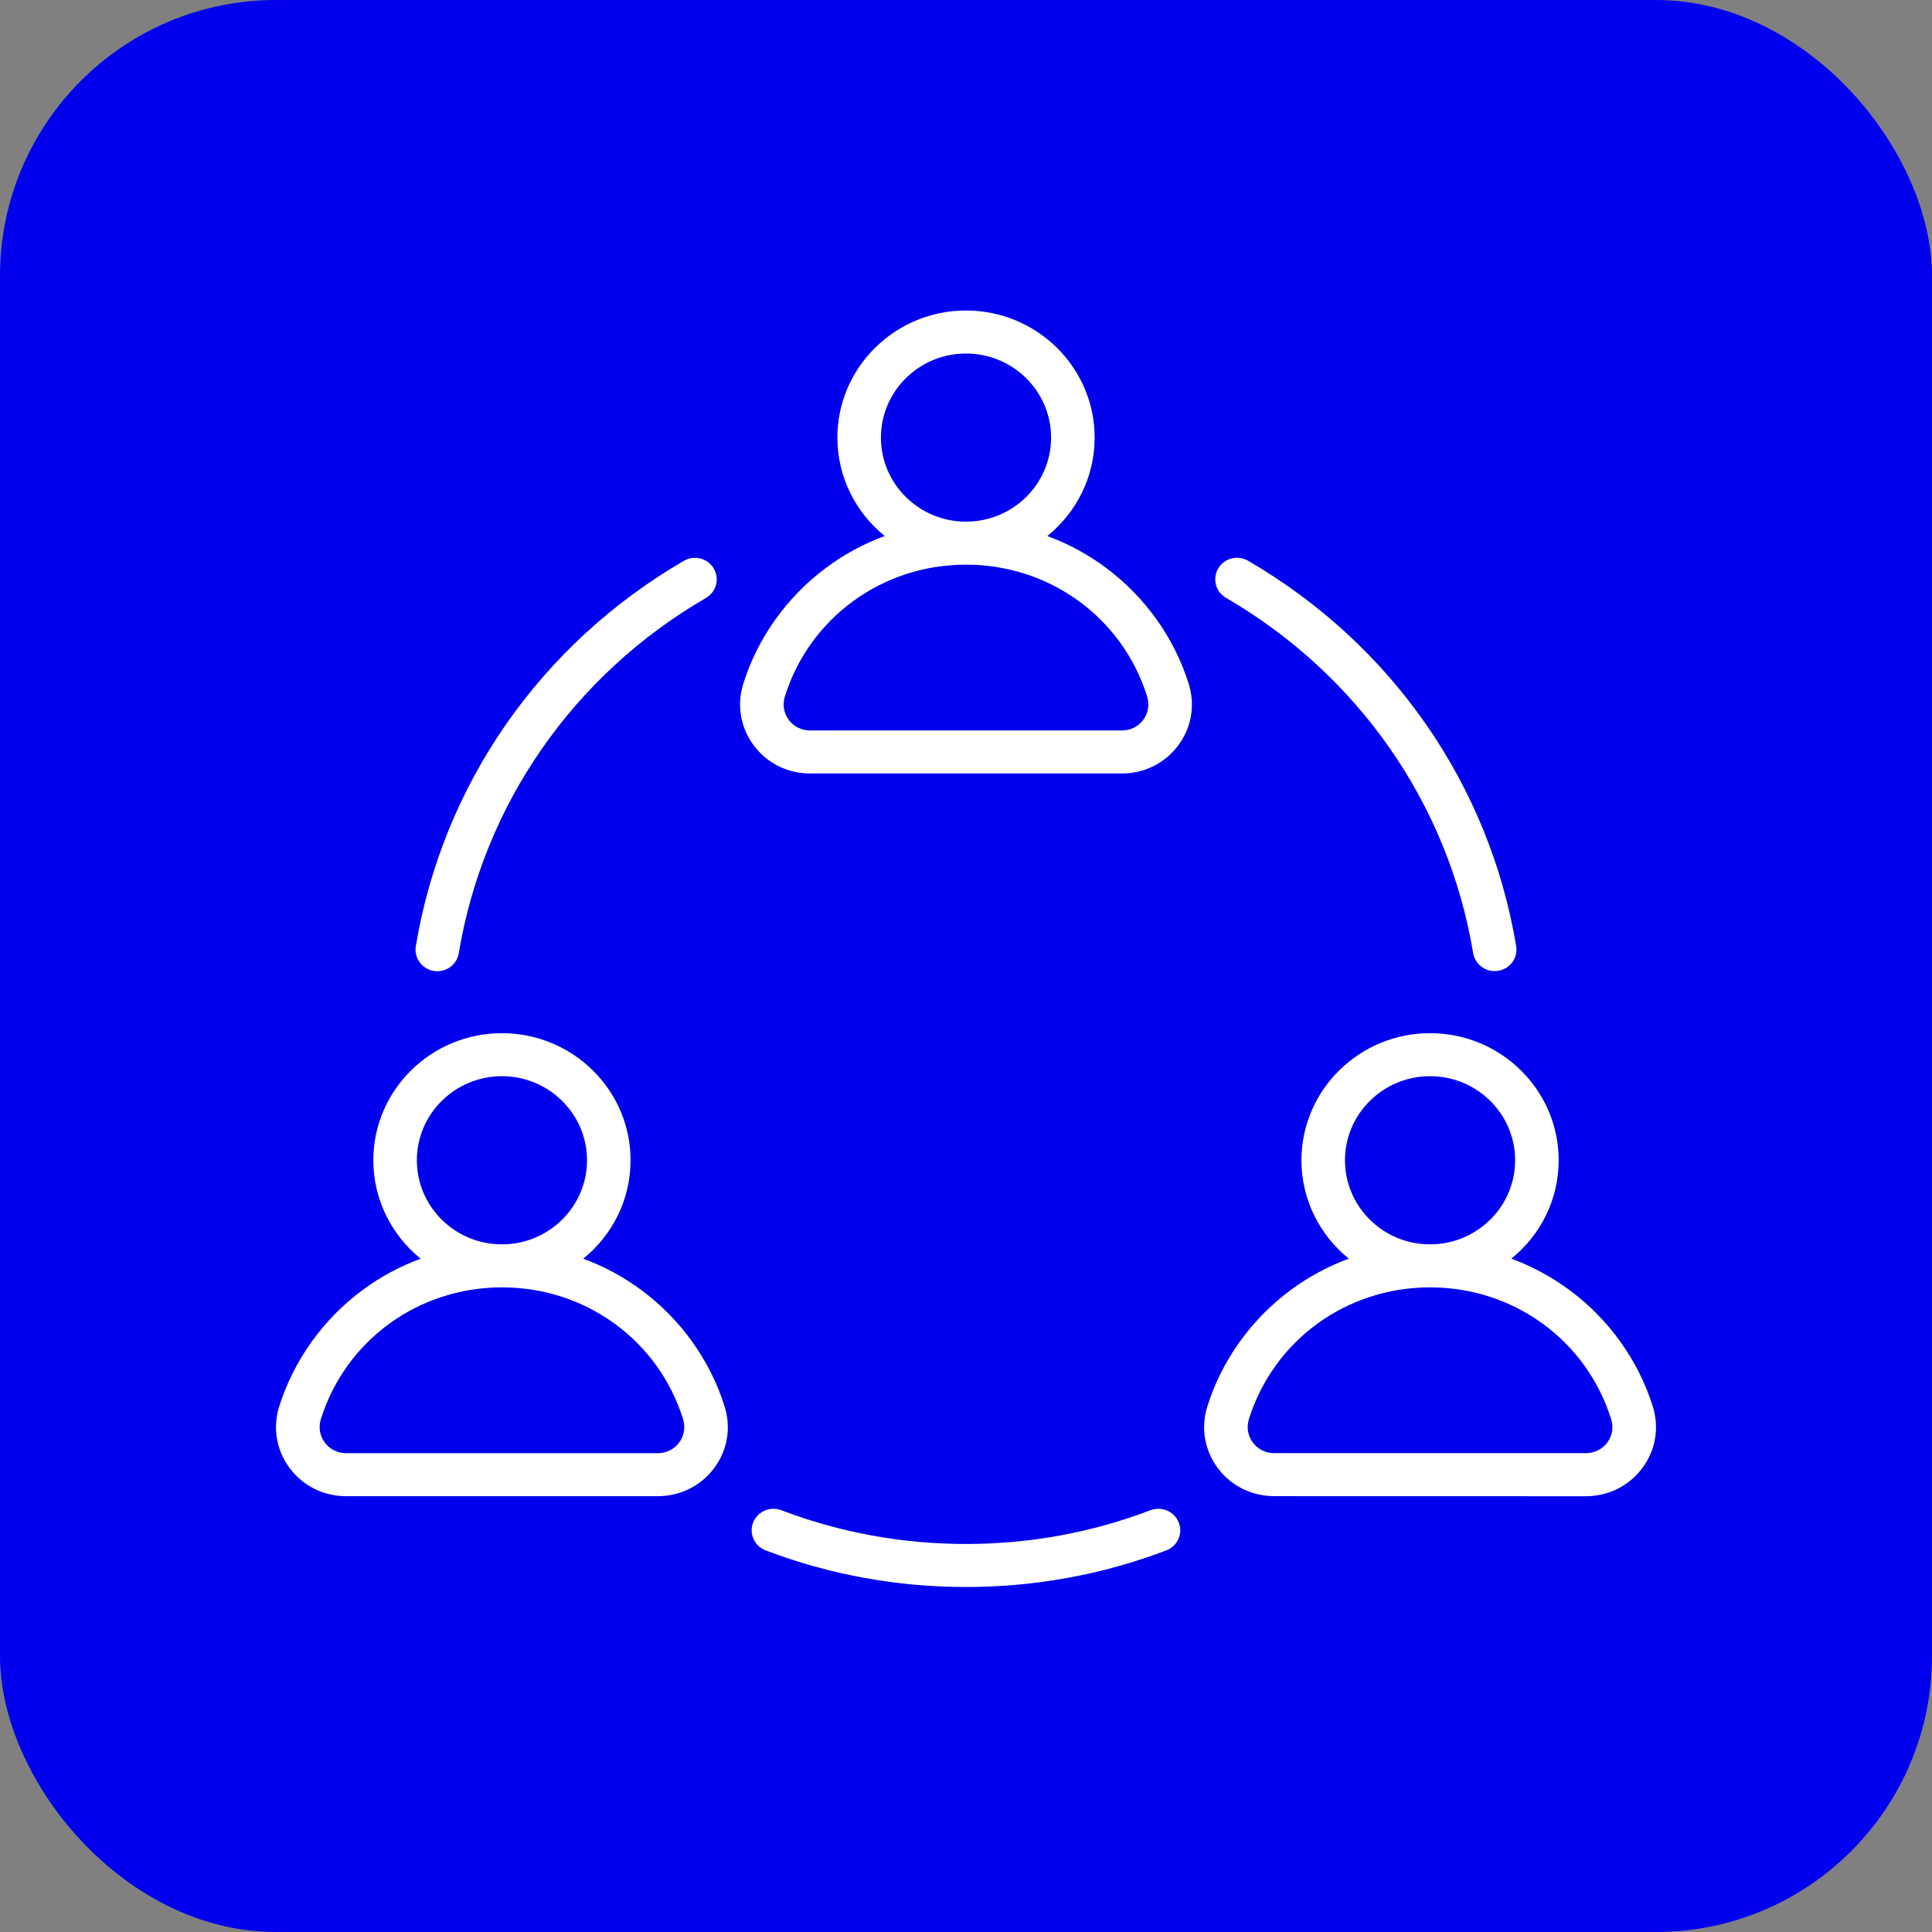
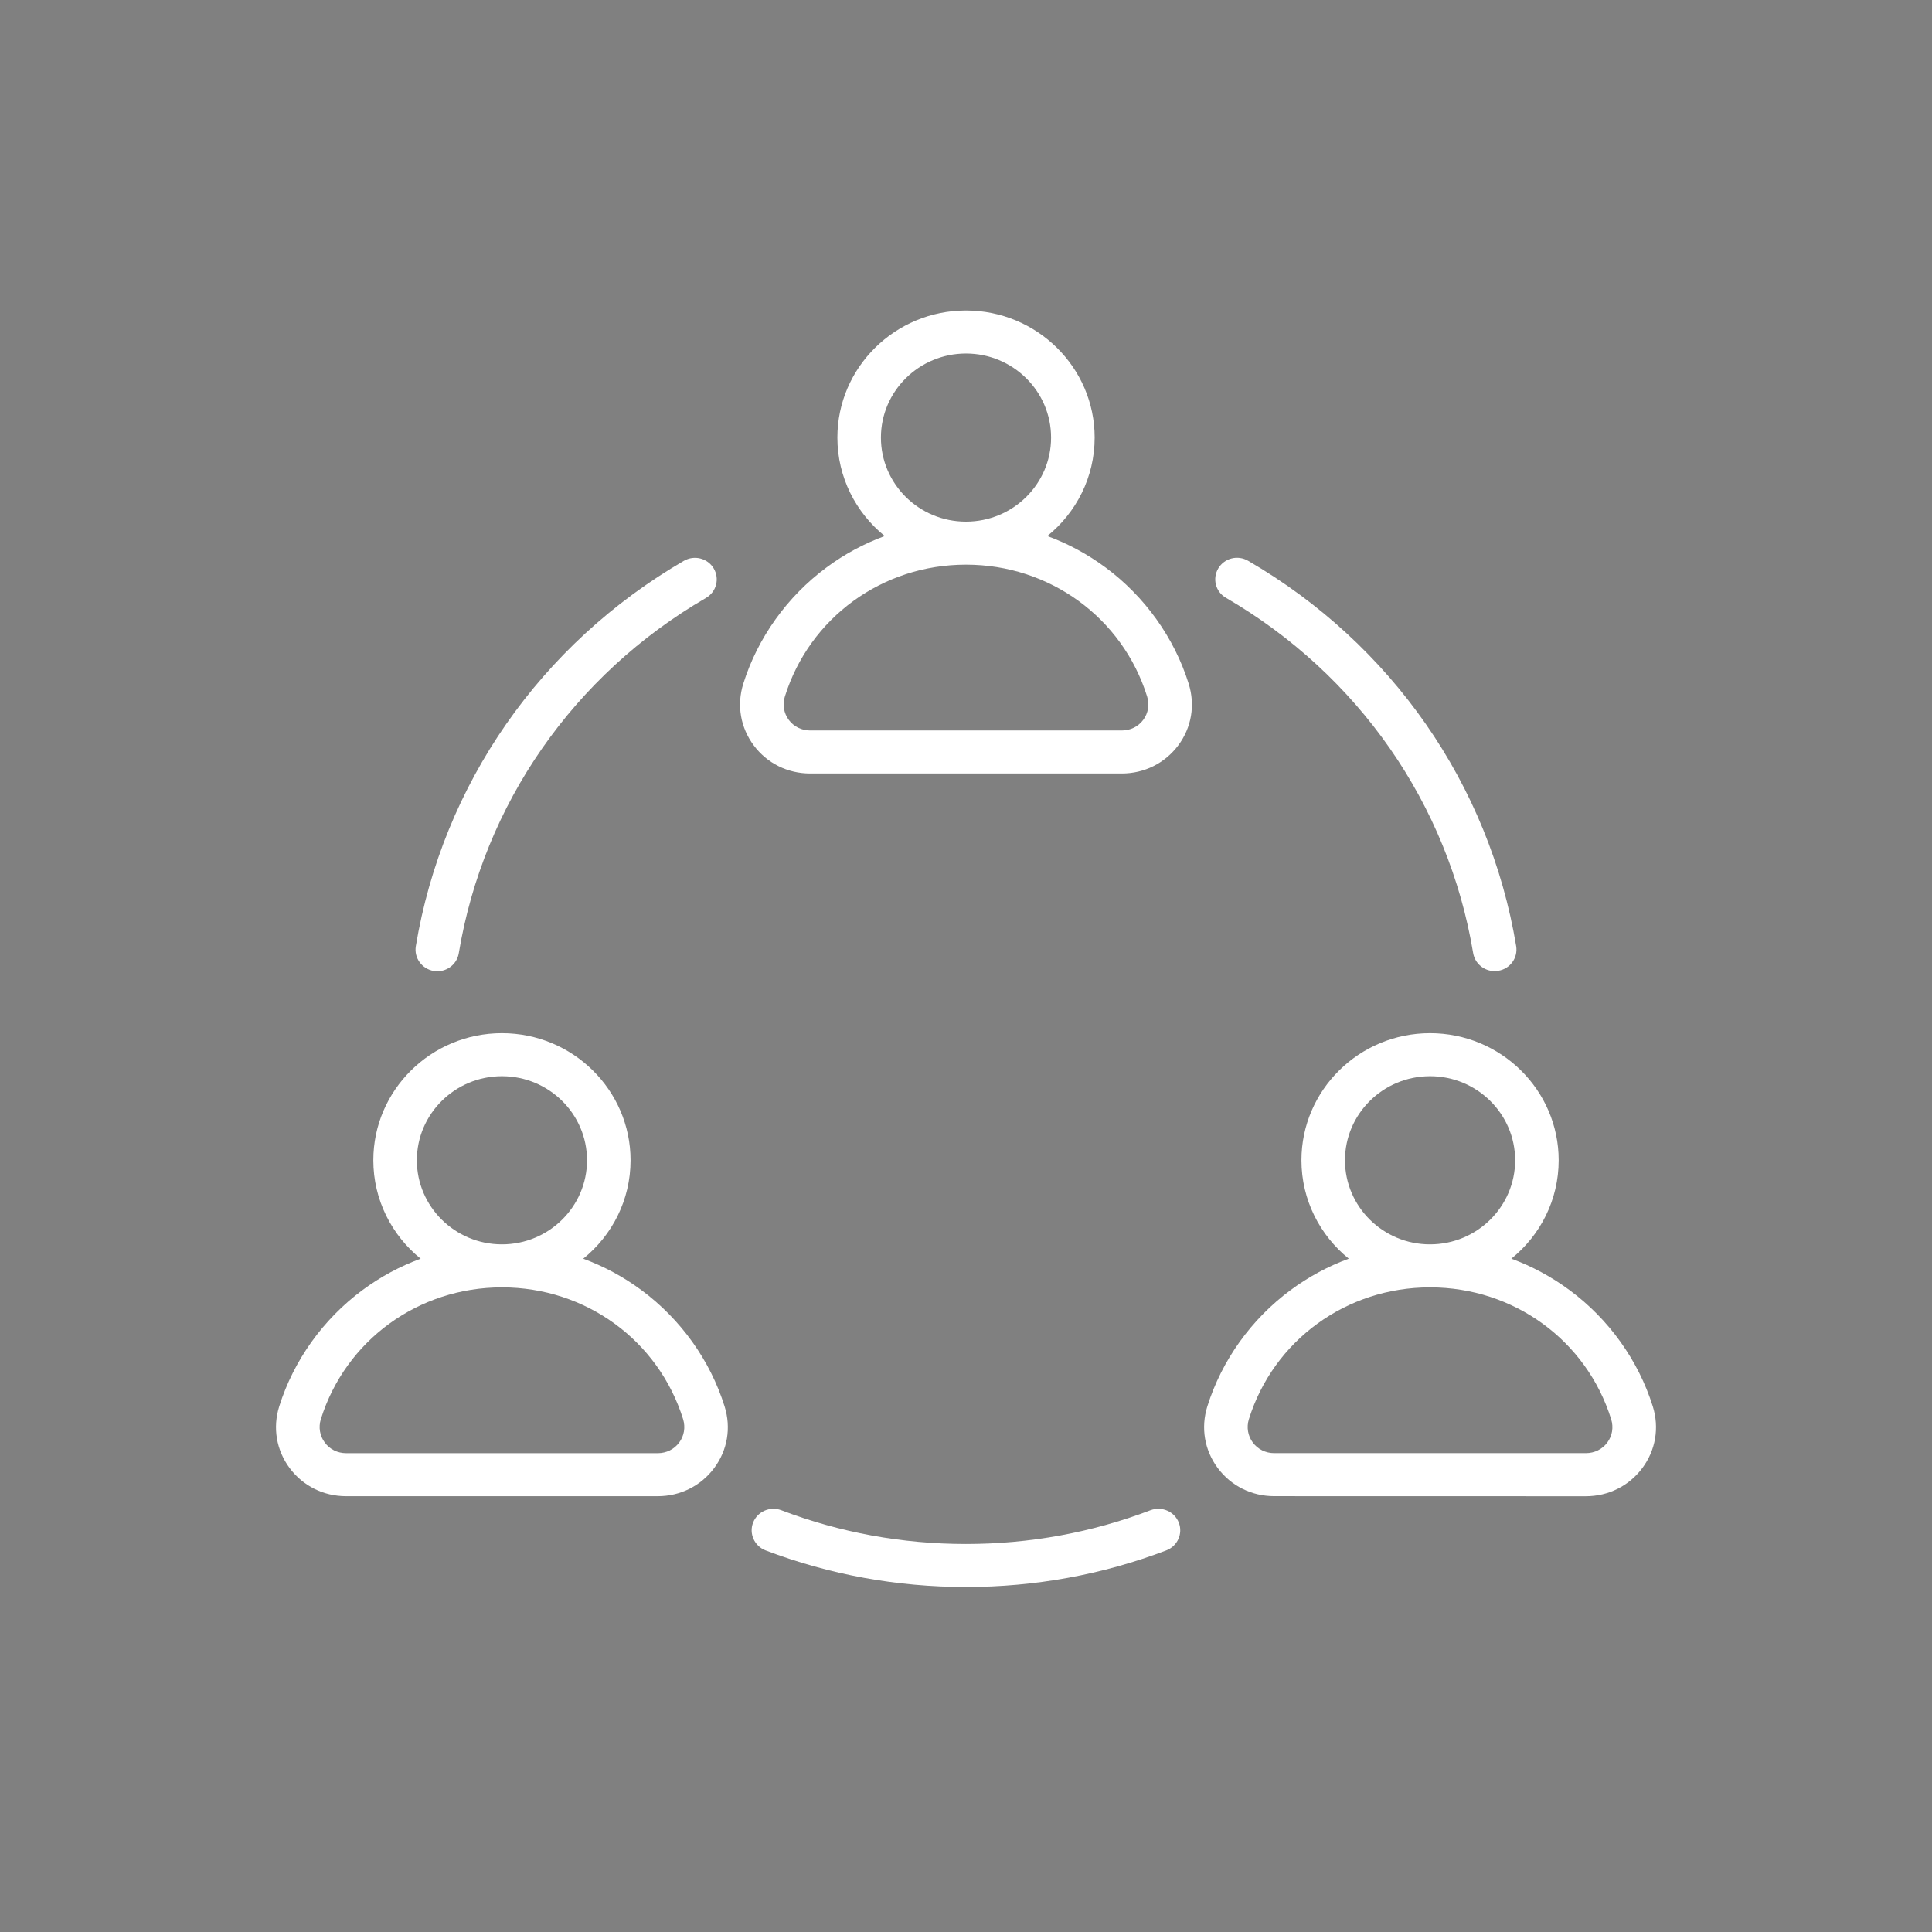
<svg xmlns="http://www.w3.org/2000/svg" width="56" height="56" viewBox="0 0 56 56" fill="none">
  <rect x="0" y="0" width="56" height="56" fill="#808080" stroke="none" />
-   <rect width="56" height="56" rx="8" fill="#0000EE" />
  <path d="M47.907 40.766C47.489 39.433 46.633 38.236 45.497 37.397C44.974 37.01 44.407 36.704 43.807 36.483C44.645 35.807 45.179 34.781 45.179 33.631C45.179 31.599 43.506 29.947 41.451 29.947C39.395 29.947 37.723 31.6 37.723 33.631C37.723 34.779 38.259 35.807 39.095 36.483C38.495 36.704 37.928 37.008 37.405 37.397C36.269 38.237 35.413 39.433 34.995 40.766C34.802 41.383 34.912 42.035 35.298 42.553C35.685 43.071 36.281 43.367 36.935 43.367L45.965 43.369C46.62 43.369 47.216 43.071 47.602 42.554C47.99 42.036 48.1 41.385 47.907 40.766ZM38.985 33.631C38.985 32.287 40.09 31.194 41.451 31.194C42.811 31.194 43.917 32.287 43.917 33.631C43.917 34.975 42.811 36.068 41.451 36.068H41.449H41.447C40.09 36.068 38.985 34.975 38.985 33.631ZM46.588 41.813C46.443 42.008 46.217 42.12 45.967 42.12H36.935C36.685 42.12 36.459 42.008 36.314 41.813C36.169 41.617 36.127 41.37 36.2 41.135C36.916 38.85 39.026 37.315 41.449 37.315H41.45H41.452C43.875 37.315 45.985 38.85 46.7 41.135C46.774 41.372 46.733 41.619 46.588 41.813ZM35.312 16.476C35.488 16.178 35.874 16.079 36.176 16.254C40.335 18.669 43.169 22.741 43.947 27.424C44.003 27.764 43.77 28.085 43.425 28.139C43.391 28.144 43.356 28.148 43.322 28.148C43.019 28.148 42.751 27.93 42.7 27.624C41.982 23.307 39.369 19.555 35.534 17.327C35.236 17.156 35.135 16.774 35.312 16.476ZM12.053 27.425C12.832 22.741 15.665 18.671 19.824 16.255C20.125 16.081 20.512 16.18 20.688 16.477C20.864 16.775 20.765 17.157 20.463 17.331C16.627 19.559 14.016 23.312 13.298 27.629C13.248 27.935 12.98 28.152 12.675 28.152C12.64 28.152 12.607 28.149 12.572 28.144C12.229 28.084 11.996 27.764 12.053 27.425ZM34.168 44.133C34.293 44.453 34.131 44.815 33.805 44.939C31.953 45.643 30 46 27.998 46C25.997 46 24.044 45.643 22.192 44.939C21.867 44.815 21.704 44.453 21.829 44.133C21.954 43.812 22.319 43.651 22.645 43.774C24.352 44.424 26.152 44.753 27.997 44.753C29.842 44.753 31.644 44.424 33.349 43.774C33.679 43.652 34.043 43.812 34.168 44.133ZM18.595 37.397C18.072 37.01 17.505 36.704 16.905 36.484C17.743 35.808 18.277 34.781 18.277 33.631C18.277 31.599 16.604 29.947 14.549 29.947C12.492 29.947 10.821 31.601 10.821 33.631C10.821 34.779 11.357 35.808 12.193 36.484C11.593 36.704 11.025 37.009 10.503 37.397C9.367 38.238 8.511 39.434 8.093 40.767C7.9 41.383 8.01 42.035 8.396 42.553C8.783 43.072 9.379 43.368 10.033 43.368H19.063C19.718 43.368 20.314 43.07 20.7 42.553C21.087 42.035 21.197 41.385 21.003 40.767C20.587 39.434 19.731 38.238 18.595 37.397ZM12.083 33.631C12.083 32.287 13.189 31.194 14.549 31.194C15.909 31.194 17.015 32.287 17.015 33.631C17.015 34.975 15.909 36.068 14.549 36.068H14.547H14.546C13.189 36.068 12.083 34.975 12.083 33.631ZM19.686 41.813C19.541 42.009 19.315 42.121 19.065 42.121H10.035C9.785 42.121 9.558 42.009 9.414 41.813C9.269 41.617 9.227 41.37 9.3 41.135C10.016 38.85 12.126 37.315 14.549 37.315H14.55H14.552C16.975 37.315 19.085 38.85 19.8 41.135C19.872 41.372 19.831 41.619 19.686 41.813ZM32.047 16.45C31.524 16.063 30.956 15.757 30.357 15.537C31.194 14.86 31.729 13.834 31.729 12.684C31.729 10.652 30.055 9 28 9C25.944 9 24.272 10.653 24.272 12.684C24.272 13.832 24.808 14.86 25.644 15.537C25.045 15.757 24.477 16.061 23.954 16.45C22.818 17.29 21.962 18.486 21.544 19.819C21.351 20.436 21.461 21.088 21.848 21.606C22.234 22.124 22.83 22.42 23.484 22.42H32.515C33.169 22.42 33.765 22.122 34.152 21.606C34.538 21.088 34.648 20.438 34.455 19.819C34.038 18.486 33.182 17.29 32.047 16.45ZM25.534 12.684C25.534 11.34 26.64 10.247 28 10.247C29.361 10.247 30.466 11.34 30.466 12.684C30.466 14.028 29.361 15.12 28 15.12H27.999H27.997C26.64 15.12 25.534 14.028 25.534 12.684ZM33.137 20.866C32.993 21.061 32.766 21.173 32.516 21.173H23.484C23.235 21.173 23.008 21.061 22.863 20.866C22.718 20.67 22.677 20.423 22.75 20.188C23.466 17.902 25.576 16.367 27.998 16.367H28H28.002C30.424 16.367 32.534 17.902 33.25 20.188C33.323 20.425 33.282 20.672 33.137 20.866Z" fill="white" />
</svg>